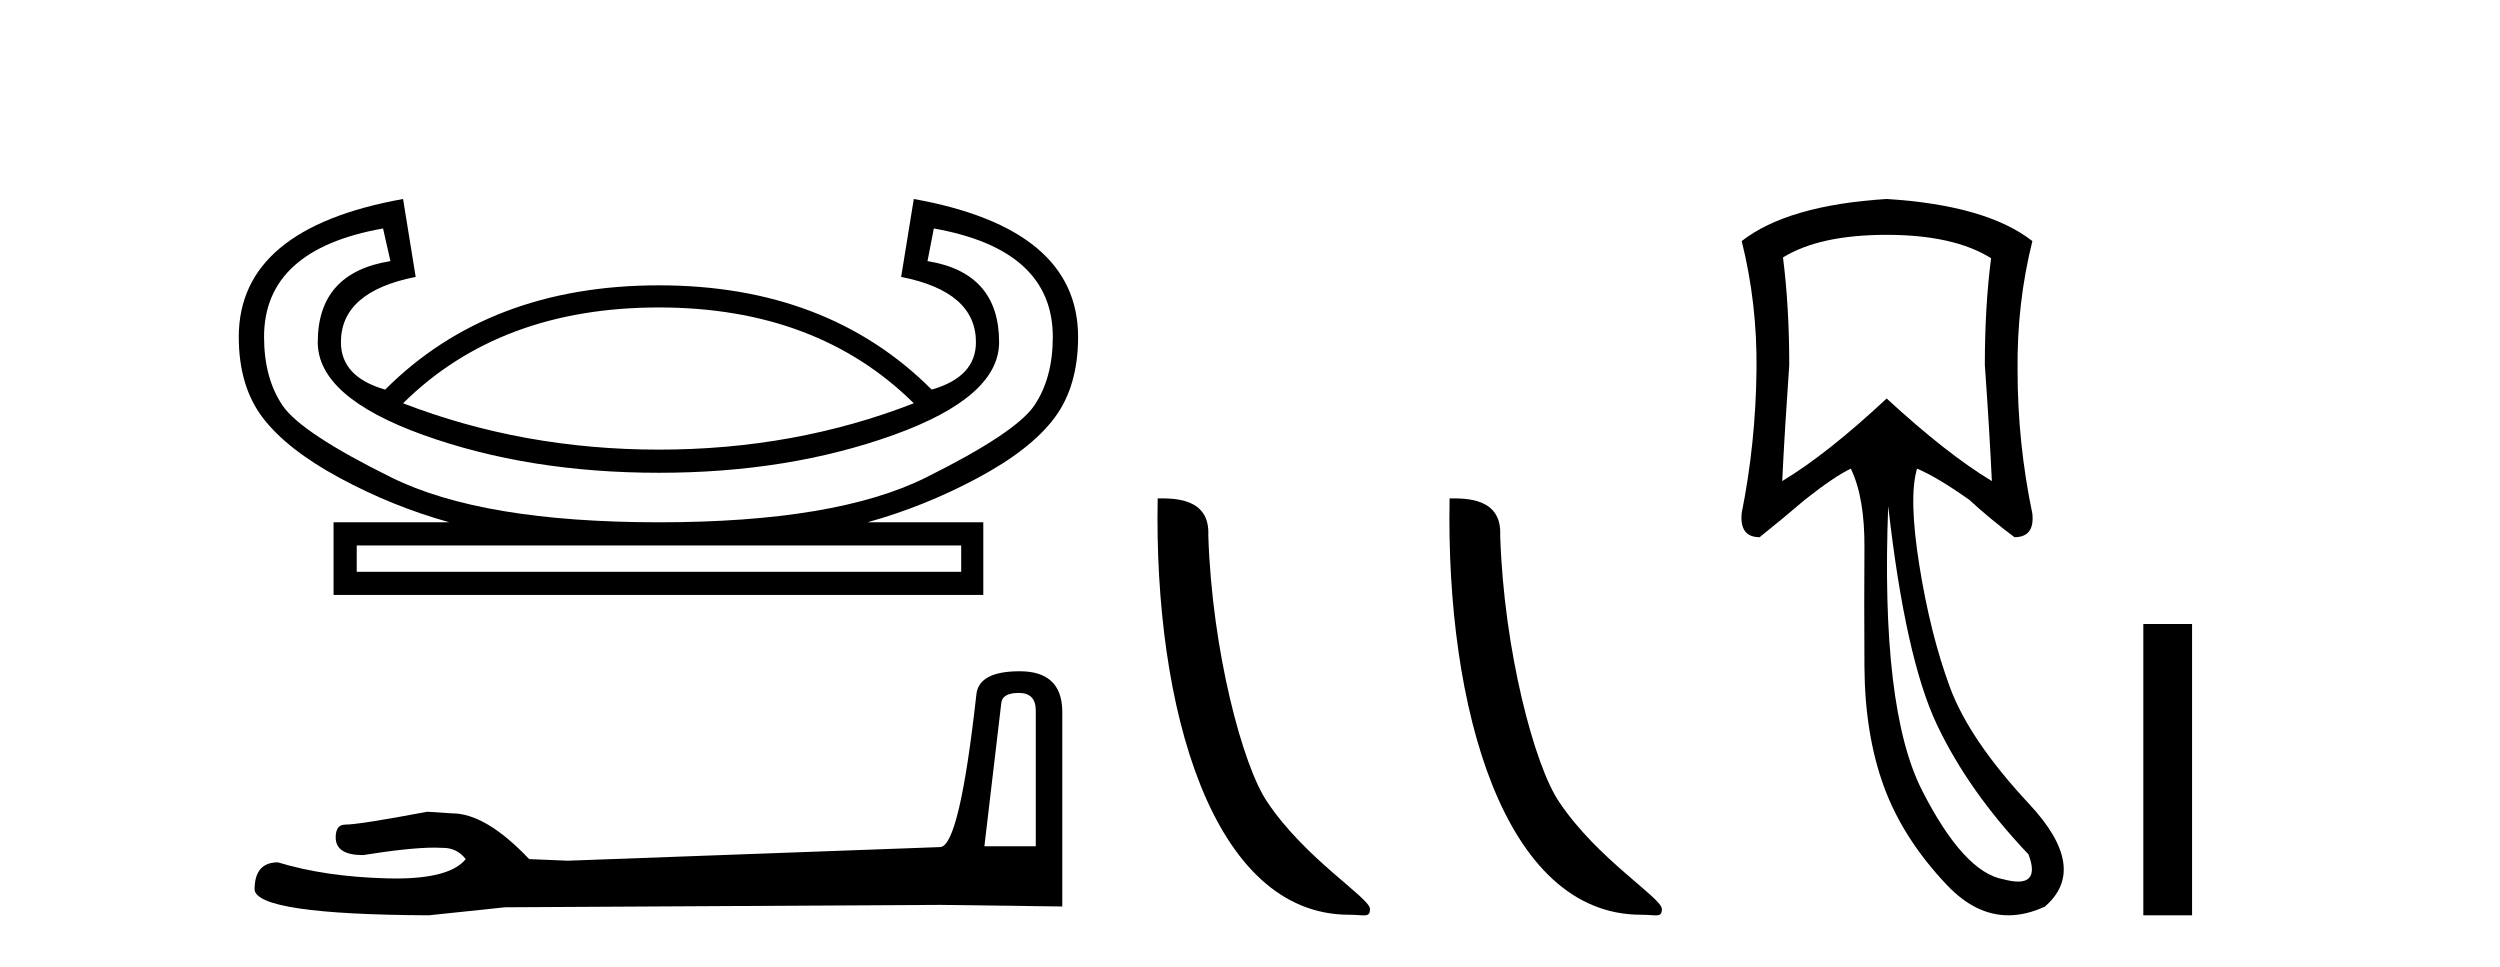
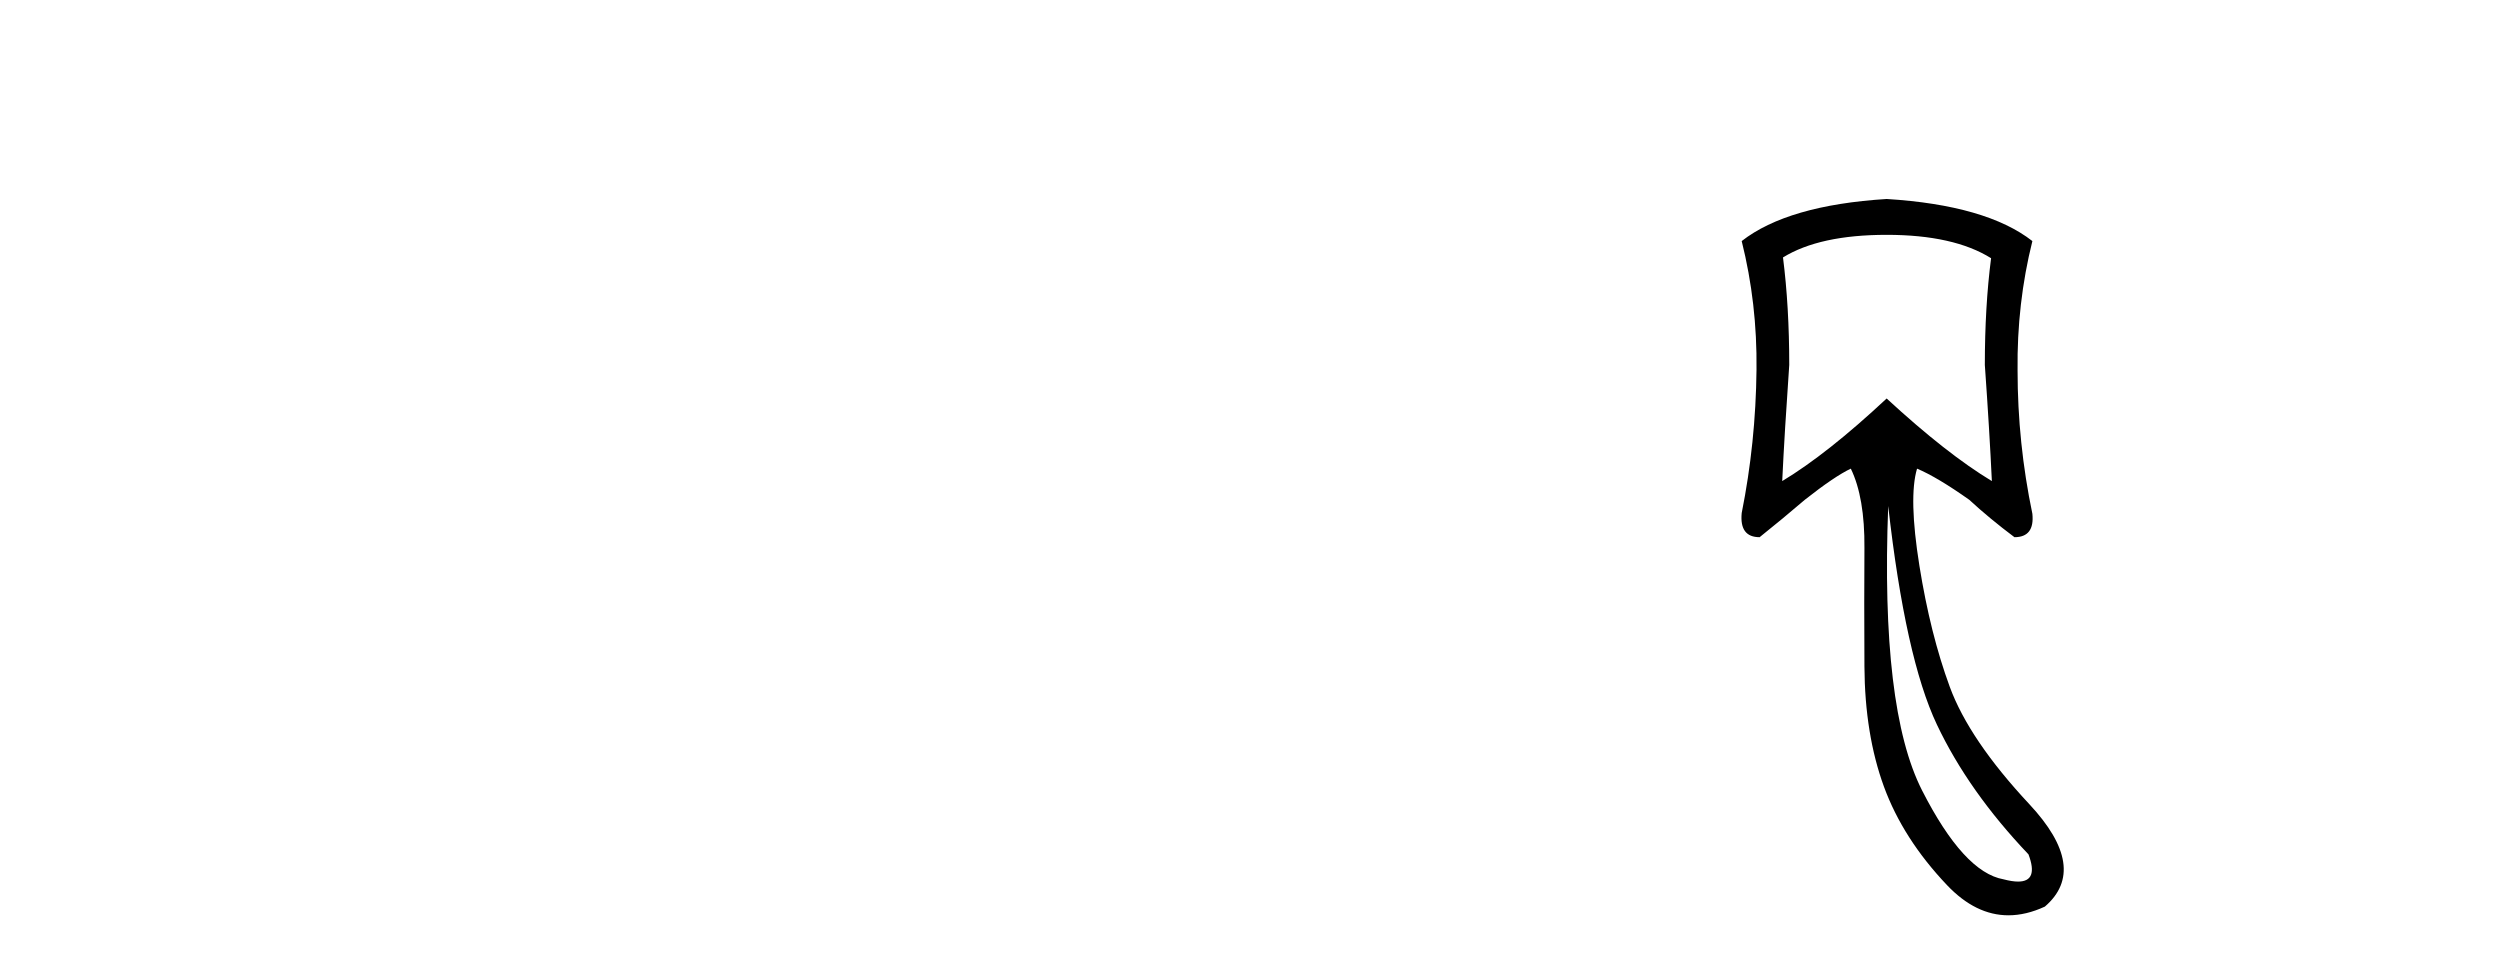
<svg xmlns="http://www.w3.org/2000/svg" width="106.0" height="41.0">
-   <path d="M 27.94 13.036 Q 34.637 13.036 38.745 17.099 Q 33.7 19.064 27.94 19.064 Q 22.18 19.064 17.09 17.099 Q 21.198 13.036 27.94 13.036 ZM 39.594 9.687 Q 44.639 10.58 44.639 14.286 Q 44.639 16.027 43.858 17.188 Q 43.076 18.349 39.259 20.247 Q 35.441 22.145 27.94 22.145 Q 20.438 22.145 16.599 20.247 Q 12.759 18.349 11.977 17.188 Q 11.196 16.027 11.196 14.286 Q 11.196 10.58 16.241 9.687 L 16.554 11.071 Q 13.473 11.562 13.473 14.509 Q 13.473 16.831 17.938 18.439 Q 22.403 20.046 27.94 20.046 Q 33.432 20.046 37.897 18.439 Q 42.362 16.831 42.362 14.509 Q 42.362 11.562 39.326 11.071 L 39.594 9.687 ZM 40.755 23.127 L 40.755 24.243 L 15.125 24.243 L 15.125 23.127 ZM 17.09 8.437 Q 10.124 9.687 10.124 14.286 Q 10.124 16.385 11.151 17.724 Q 12.178 19.064 14.411 20.269 Q 16.643 21.475 19.054 22.145 L 14.143 22.145 L 14.143 25.225 L 41.692 25.225 L 41.692 22.145 L 36.781 22.145 Q 39.192 21.475 41.447 20.269 Q 43.701 19.064 44.706 17.724 Q 45.711 16.385 45.711 14.286 Q 45.711 9.687 38.745 8.437 L 38.209 11.741 Q 41.38 12.366 41.38 14.509 Q 41.38 15.983 39.504 16.519 Q 35.084 12.098 27.94 12.098 Q 20.751 12.098 16.331 16.519 Q 14.455 15.983 14.455 14.509 Q 14.455 12.366 17.625 11.741 L 17.09 8.437 Z" style="fill:#000000;stroke:none" />
-   <path d="M 43.202 29.38 Q 43.917 29.38 43.917 30.129 L 43.917 35.882 L 41.738 35.882 L 42.453 29.822 Q 42.487 29.38 43.202 29.38 ZM 43.236 28.461 Q 41.5 28.461 41.398 29.448 Q 40.683 35.882 39.866 35.916 L 24.071 36.494 L 22.437 36.426 Q 20.598 34.486 19.169 34.486 Q 18.658 34.452 18.113 34.418 Q 15.22 34.963 14.641 34.963 Q 14.233 34.963 14.233 35.507 Q 14.233 36.256 15.39 36.256 Q 17.378 35.939 18.439 35.939 Q 18.632 35.939 18.794 35.95 Q 19.373 35.95 19.747 36.426 Q 19.084 37.248 16.776 37.248 Q 16.599 37.248 16.411 37.243 Q 13.79 37.175 11.782 36.563 Q 10.794 36.563 10.794 37.72 Q 10.897 38.775 18.181 38.809 L 21.415 38.469 L 39.866 38.367 L 45.041 38.435 L 45.041 30.129 Q 45.006 28.461 43.236 28.461 Z" style="fill:#000000;stroke:none" />
-   <path d="M 57.202 38.785 C 57.856 38.785 58.087 38.932 58.087 38.539 C 58.087 38.071 55.341 36.418 53.733 34.004 C 52.702 32.504 51.385 27.607 51.232 22.695 C 51.308 21.083 49.727 21.132 49.086 21.132 C 48.916 30.016 51.39 38.785 57.202 38.785 Z" style="fill:#000000;stroke:none" />
-   <path d="M 69.579 38.785 C 70.233 38.785 70.464 38.932 70.463 38.539 C 70.463 38.071 67.717 36.418 66.11 34.004 C 65.078 32.504 63.761 27.607 63.608 22.695 C 63.685 21.083 62.103 21.132 61.463 21.132 C 61.292 30.016 63.766 38.785 69.579 38.785 Z" style="fill:#000000;stroke:none" />
  <path d="M 79.994 9.957 Q 82.836 9.957 84.422 10.948 Q 84.157 12.997 84.157 15.475 Q 84.356 18.284 84.455 20.398 Q 82.538 19.242 79.994 16.896 Q 77.483 19.242 75.566 20.398 Q 75.665 18.317 75.864 15.475 Q 75.864 12.997 75.599 10.915 Q 77.152 9.957 79.994 9.957 ZM 80.06 21.456 Q 80.787 27.899 82.125 30.724 Q 83.463 33.549 86.008 36.226 Q 86.443 37.379 85.567 37.379 Q 85.313 37.379 84.95 37.283 Q 83.265 36.986 81.497 33.516 Q 79.73 30.047 80.06 21.456 ZM 79.994 8.437 Q 75.797 8.701 73.848 10.221 Q 74.509 12.865 74.476 15.673 Q 74.443 18.779 73.848 21.753 Q 73.749 22.777 74.608 22.777 Q 75.599 21.984 76.524 21.191 Q 77.78 20.2 78.474 19.87 Q 79.069 21.092 79.052 23.24 Q 79.036 25.388 79.052 28.262 Q 79.069 31.137 79.878 33.351 Q 80.688 35.565 82.555 37.531 Q 83.769 38.809 85.157 38.809 Q 85.904 38.809 86.702 38.44 Q 88.585 36.82 86.041 34.094 Q 83.496 31.368 82.67 29.122 Q 81.844 26.875 81.382 23.983 Q 80.919 21.092 81.283 19.87 L 81.283 19.87 Q 82.142 20.233 83.496 21.191 Q 84.356 21.984 85.413 22.777 Q 86.272 22.777 86.173 21.786 Q 85.545 18.779 85.545 15.706 Q 85.512 12.865 86.173 10.221 Q 84.223 8.701 79.994 8.437 Z" style="fill:#000000;stroke:none" />
-   <path d="M 90.877 26.458 L 90.877 38.809 L 92.944 38.809 L 92.944 26.458 Z" style="fill:#000000;stroke:none" />
</svg>